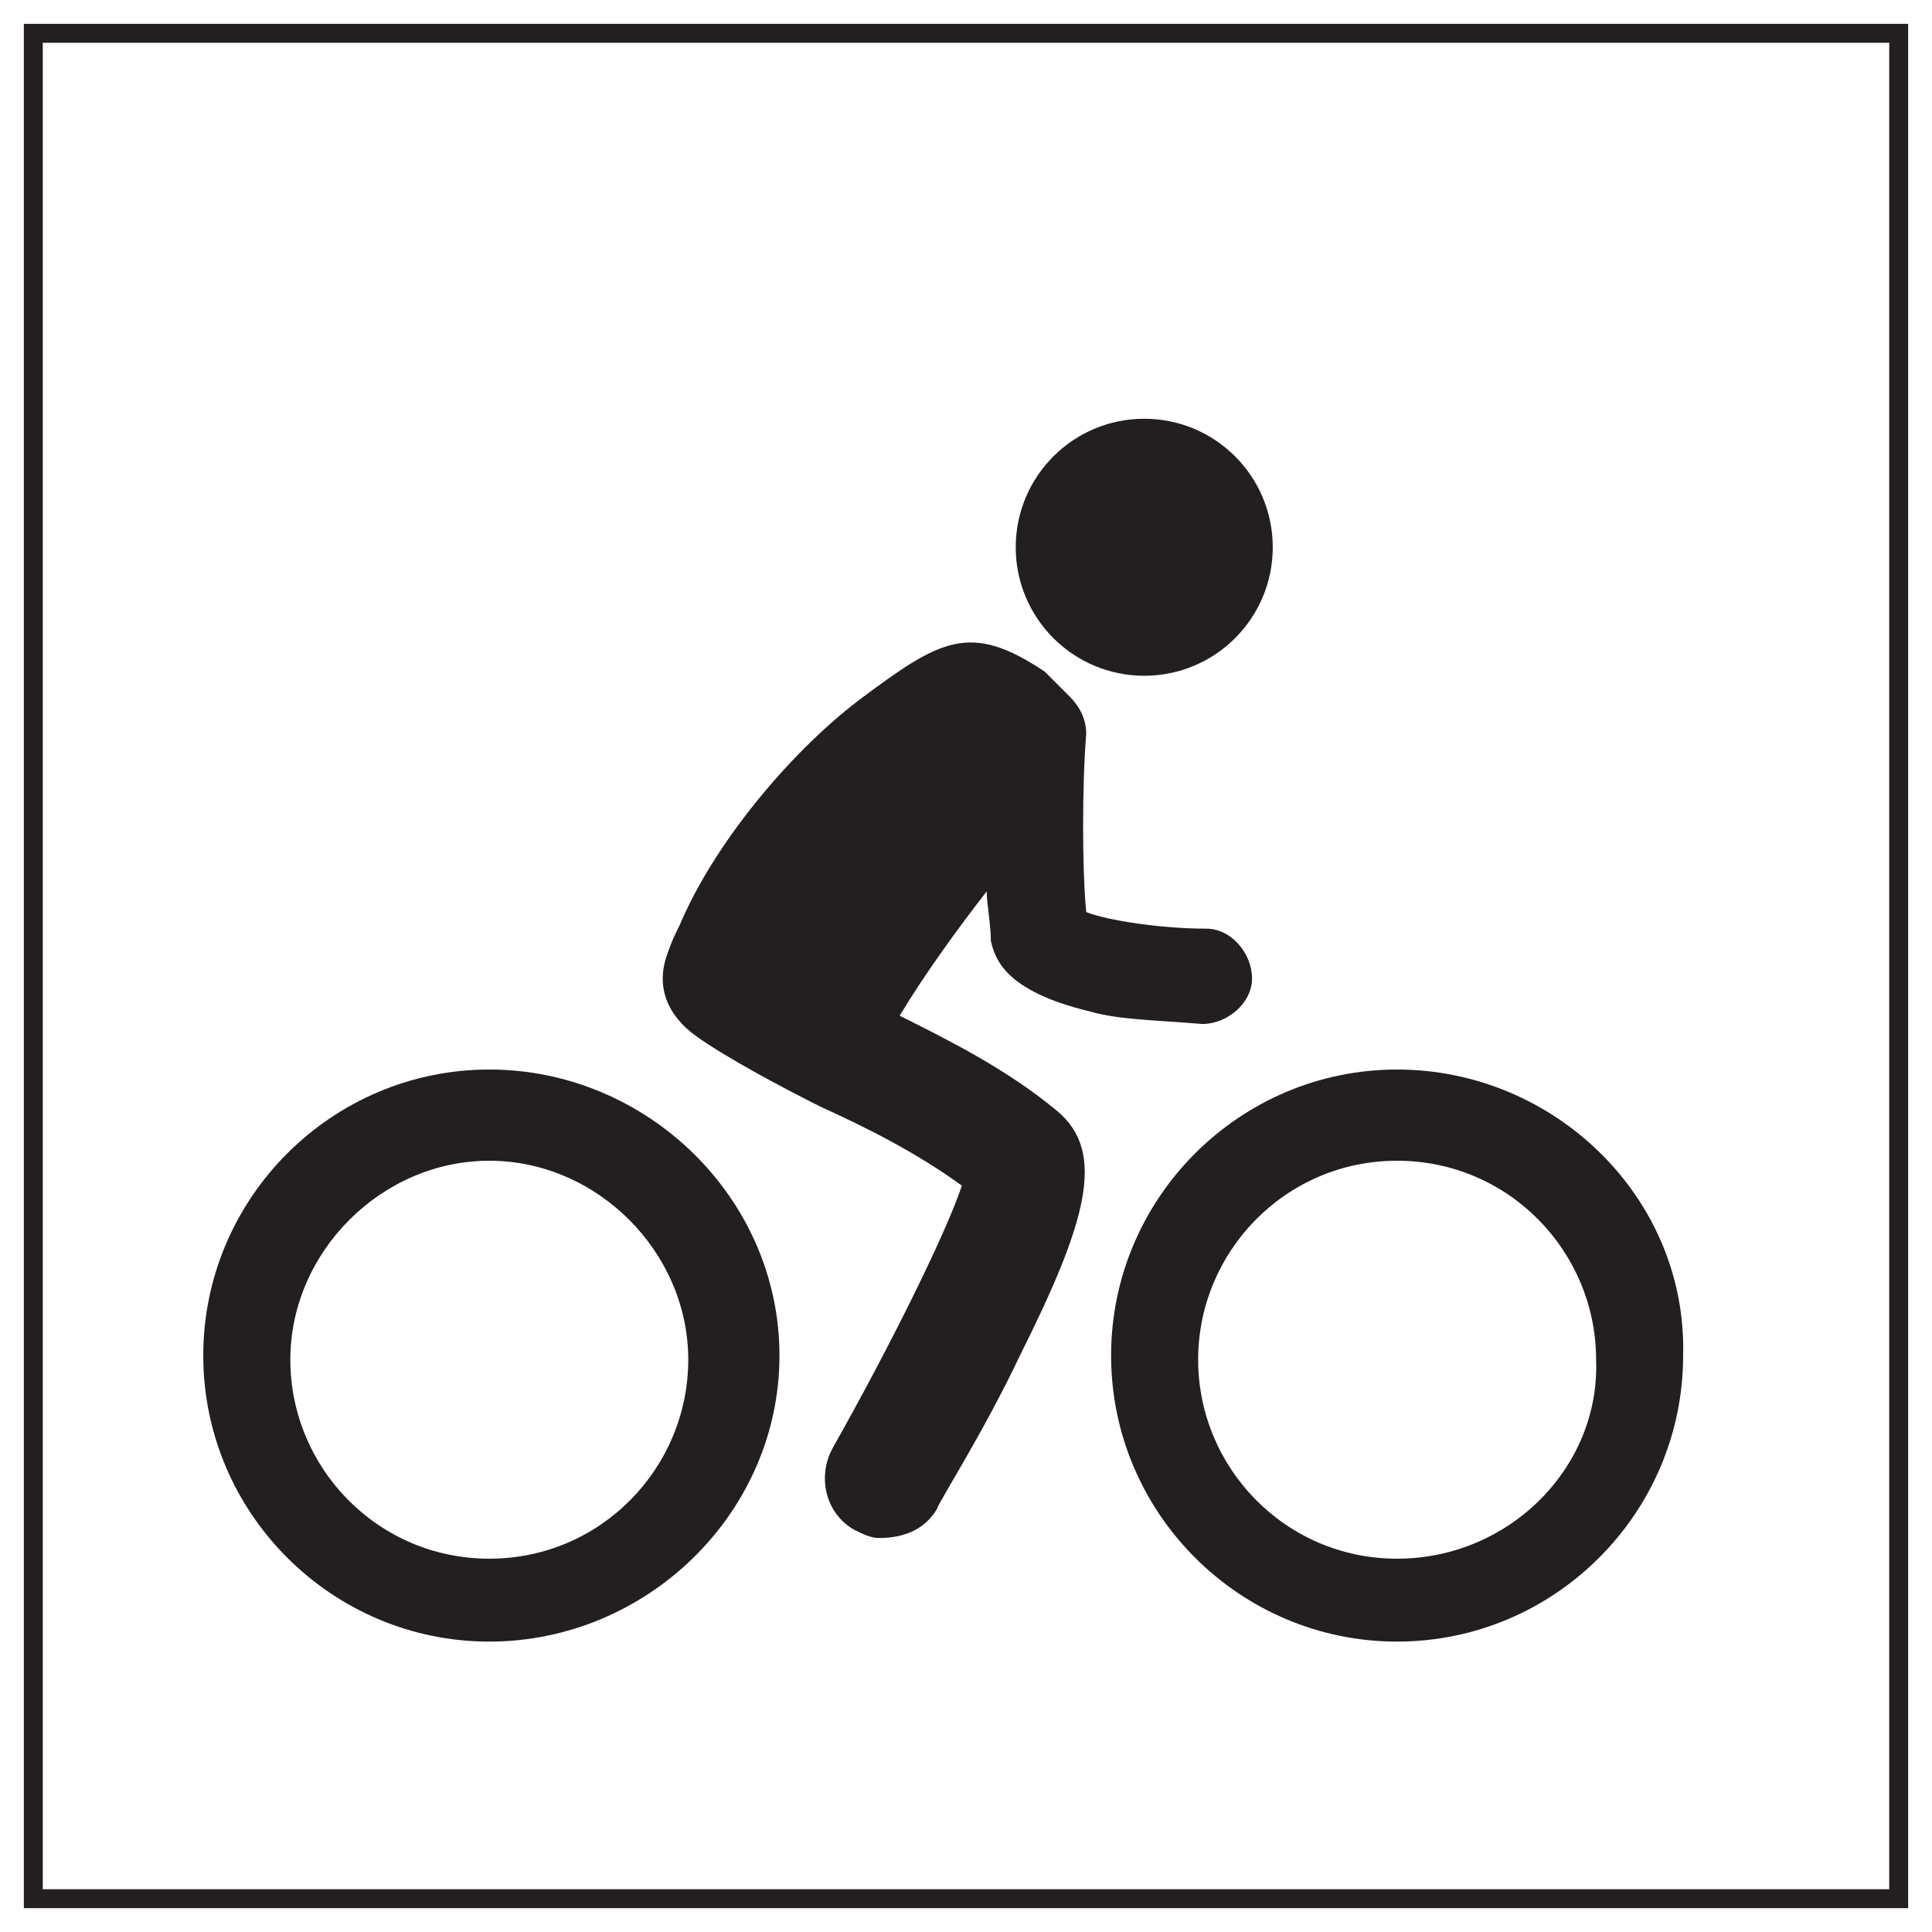
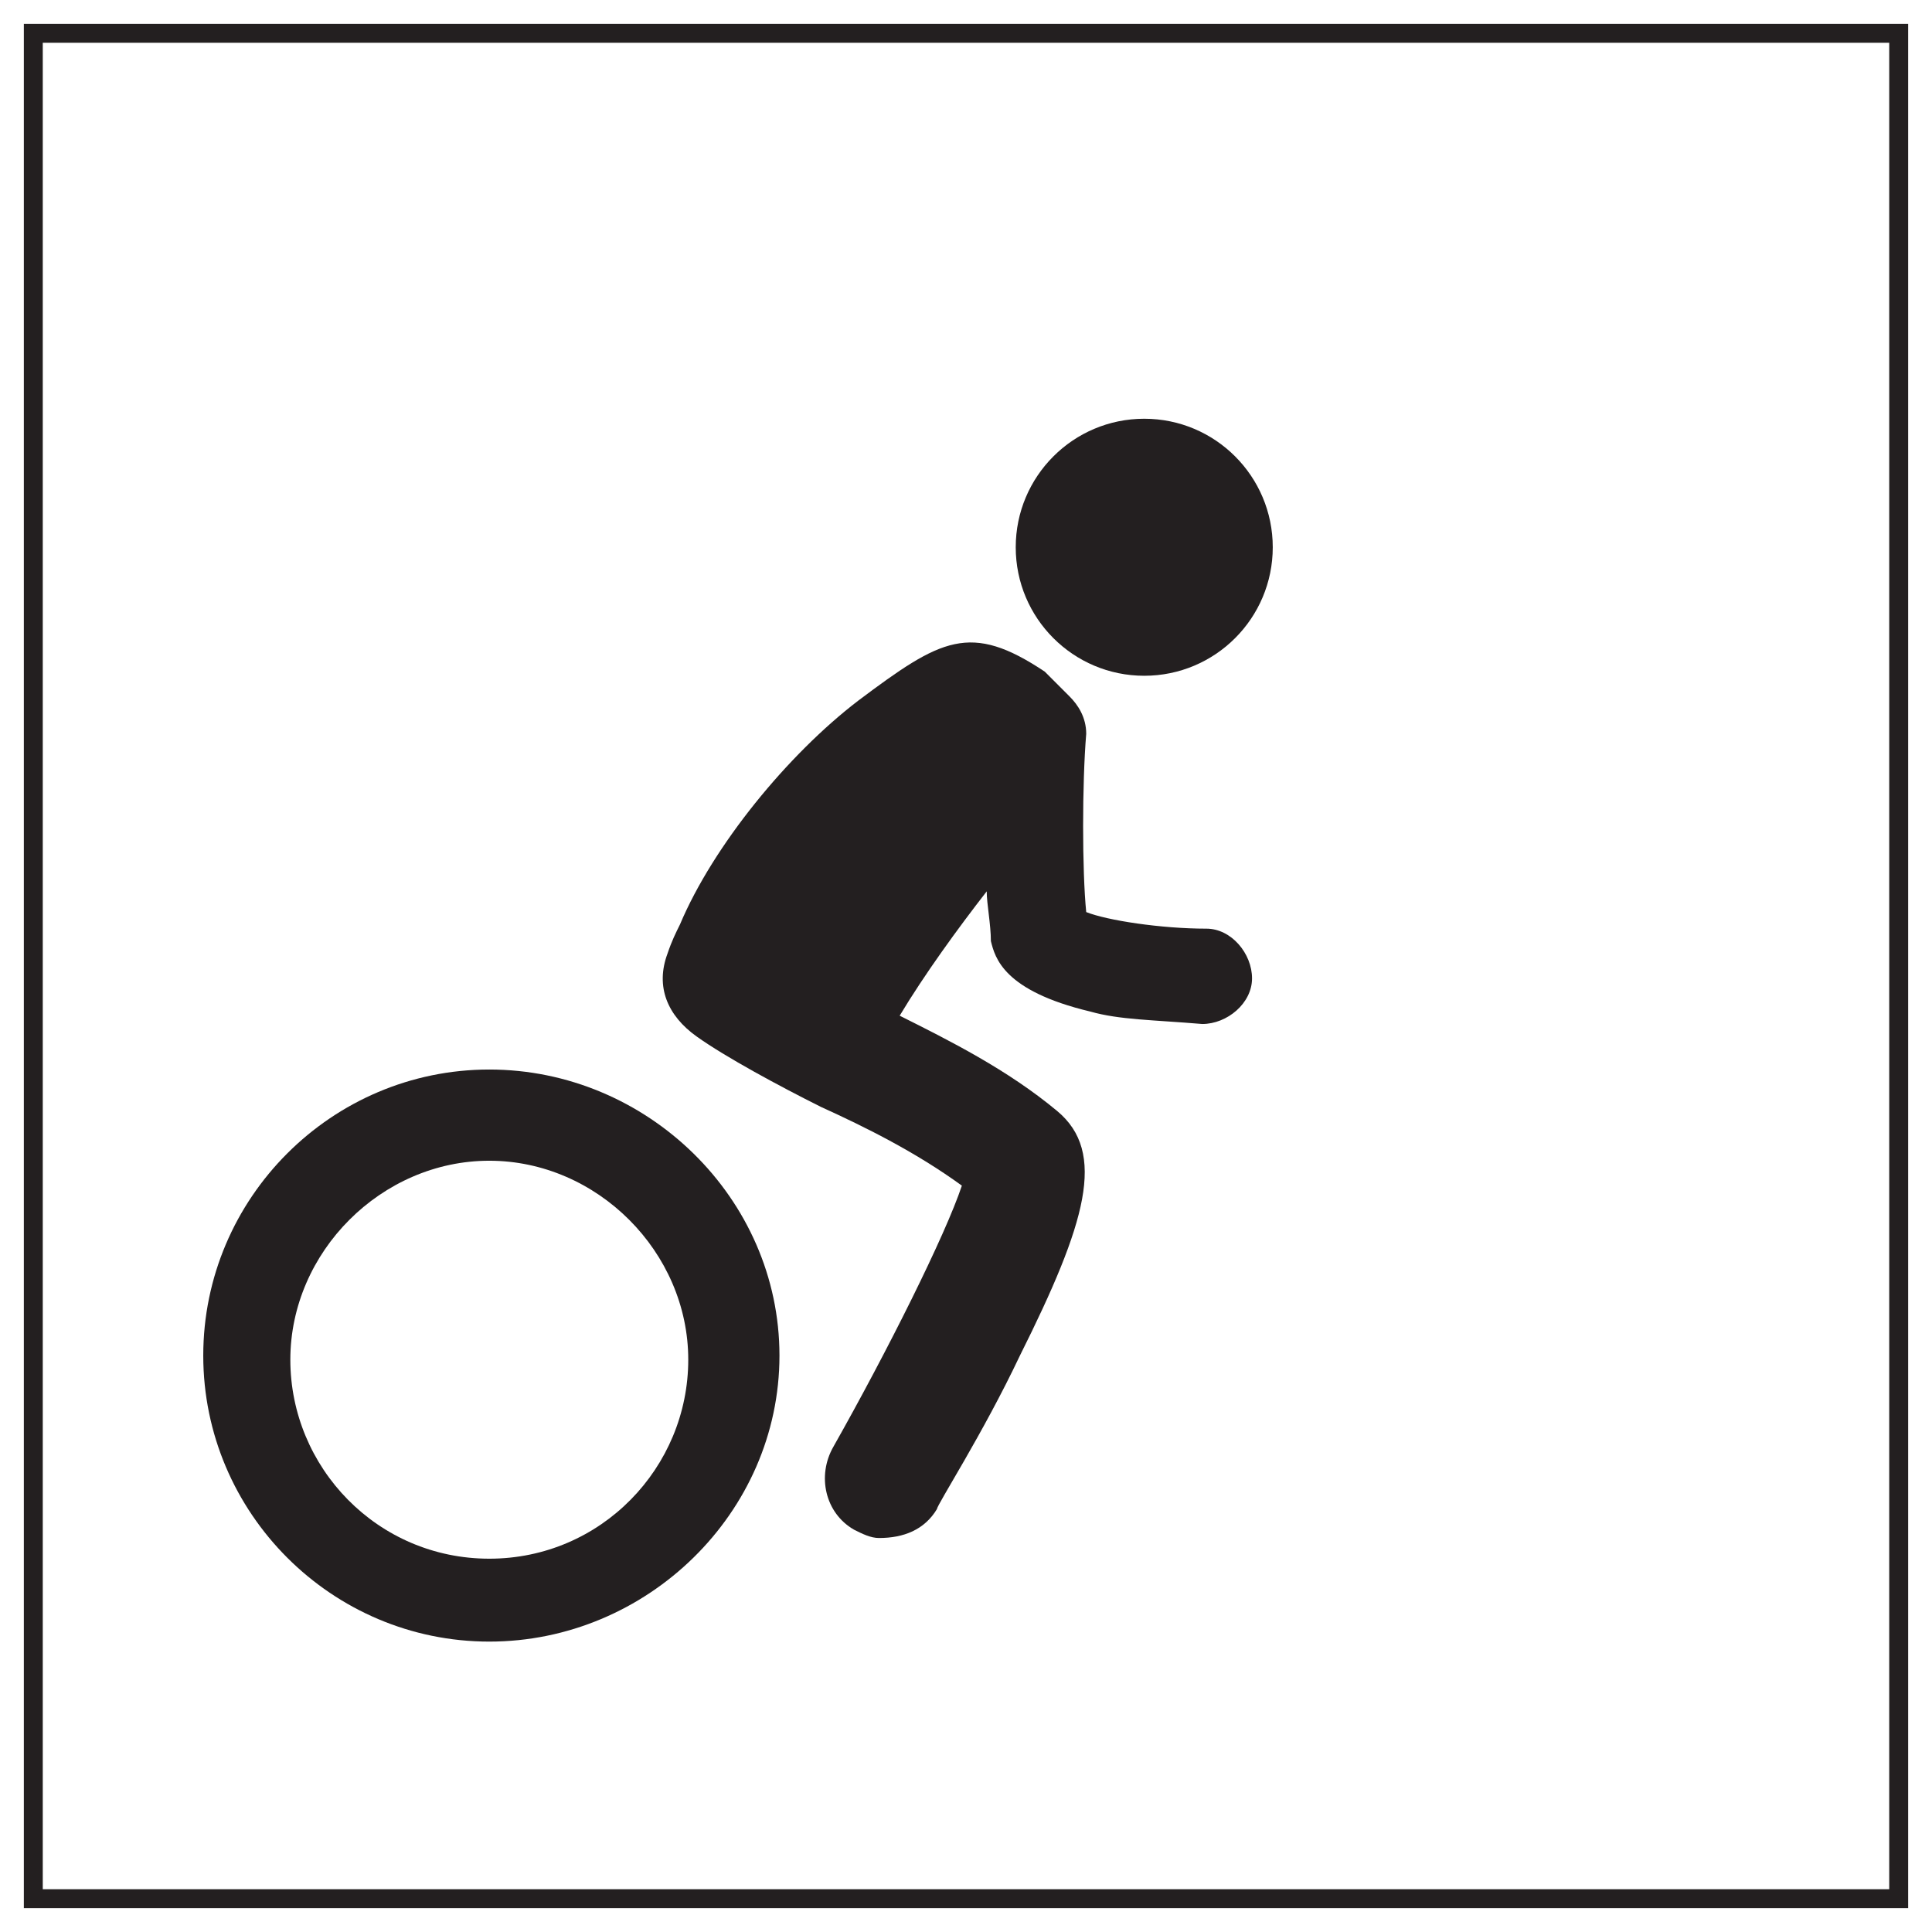
<svg xmlns="http://www.w3.org/2000/svg" width="58" height="58" viewBox="0 0 58 58" fill="none">
  <path d="M57 1H1V57H57V1Z" stroke="#231F20" stroke-width="0.568" stroke-miterlimit="10" />
  <path d="M29.747 28.252C29.871 28.75 30.12 29.745 32.733 30.368C33.605 30.616 34.6 30.616 36.093 30.741C36.84 30.741 37.587 30.119 37.587 29.372C37.587 28.625 36.965 27.879 36.218 27.879C34.849 27.879 33.231 27.63 32.609 27.381C32.485 26.137 32.485 23.523 32.609 22.03C32.609 21.532 32.36 21.159 32.111 20.91C31.862 20.661 31.613 20.412 31.365 20.163C29.125 18.67 28.253 19.168 25.765 21.034C23.649 22.652 21.409 25.39 20.413 27.754C20.289 28.003 20.165 28.252 20.04 28.625C19.667 29.621 20.04 30.492 20.911 31.114C21.782 31.736 23.4 32.608 24.645 33.23C26.014 33.852 27.507 34.599 28.876 35.594C28.378 37.088 26.636 40.572 25.018 43.434C24.52 44.305 24.769 45.425 25.64 45.923C25.889 46.048 26.138 46.172 26.387 46.172C27.134 46.172 27.756 45.923 28.129 45.301C28.129 45.176 29.498 43.061 30.618 40.697C32.609 36.714 33.231 34.599 31.738 33.354C30.245 32.11 28.502 31.239 27.009 30.492C27.756 29.248 28.751 27.879 29.622 26.759C29.622 27.132 29.747 27.754 29.747 28.252Z" fill="#231F20" />
  <path d="M34.351 20.287C36.482 20.287 38.209 18.56 38.209 16.429C38.209 14.299 36.482 12.571 34.351 12.571C32.221 12.571 30.493 14.299 30.493 16.429C30.493 18.56 32.221 20.287 34.351 20.287Z" fill="#231F20" />
  <path d="M14.689 32.108C9.96 32.108 6.102 35.966 6.102 40.695C6.102 45.424 9.96 49.282 14.689 49.282C19.418 49.282 23.4 45.424 23.4 40.695C23.4 35.966 19.418 32.108 14.689 32.108ZM14.689 46.793C11.329 46.793 8.716 44.055 8.716 40.819C8.716 37.584 11.454 34.846 14.689 34.846C17.925 34.846 20.662 37.584 20.662 40.819C20.662 44.055 18.049 46.793 14.689 46.793Z" fill="#231F20" />
-   <path d="M41.942 32.108C37.213 32.108 33.356 35.966 33.356 40.695C33.356 45.424 37.213 49.282 41.942 49.282C46.671 49.282 50.529 45.424 50.529 40.695C50.653 35.966 46.671 32.108 41.942 32.108ZM41.942 46.793C38.582 46.793 35.969 44.055 35.969 40.819C35.969 37.584 38.582 34.846 41.942 34.846C45.302 34.846 47.916 37.584 47.916 40.819C48.04 44.055 45.302 46.793 41.942 46.793Z" fill="#231F20" />
</svg>